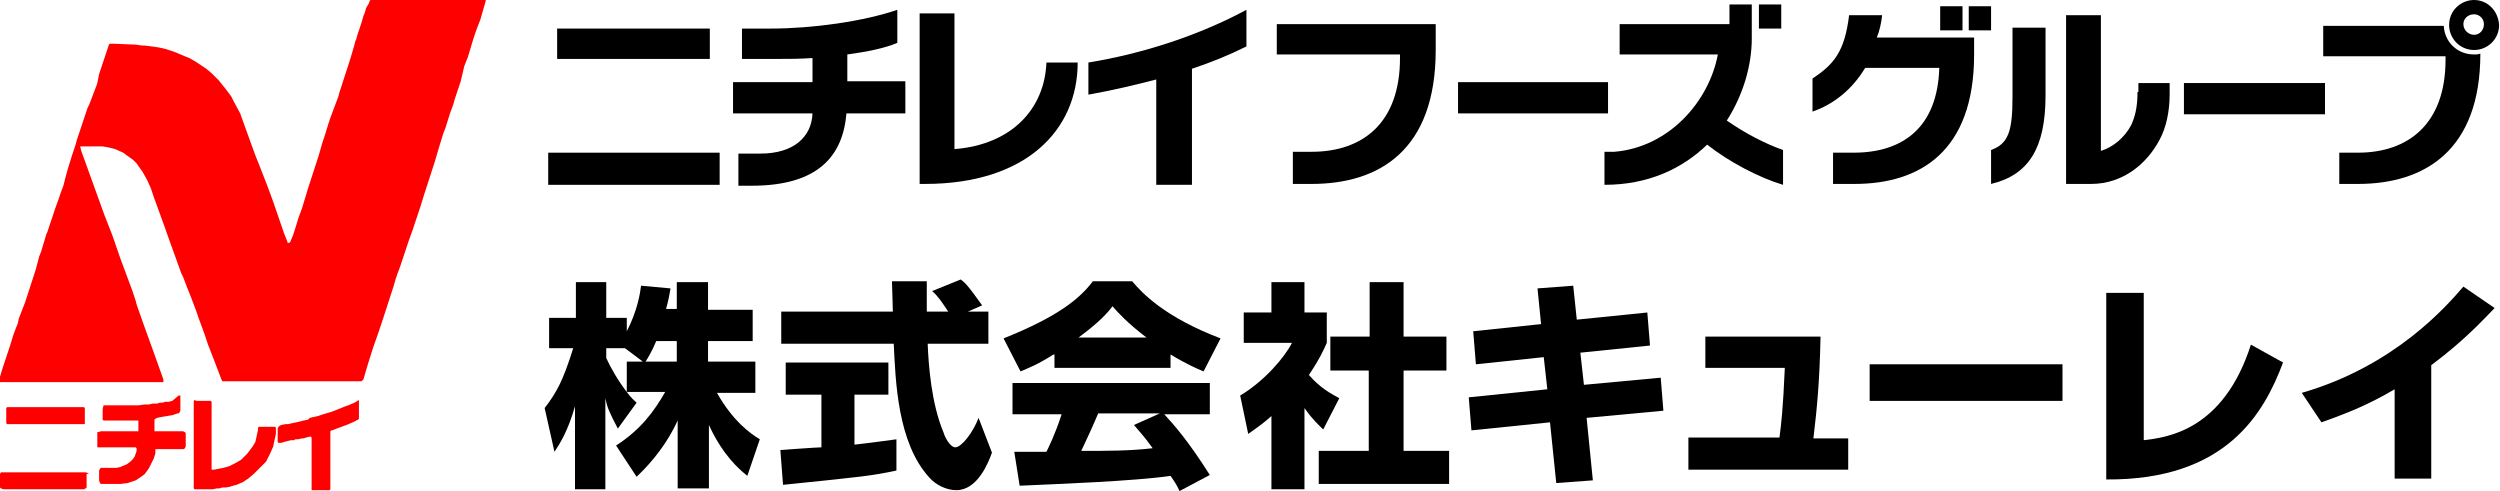
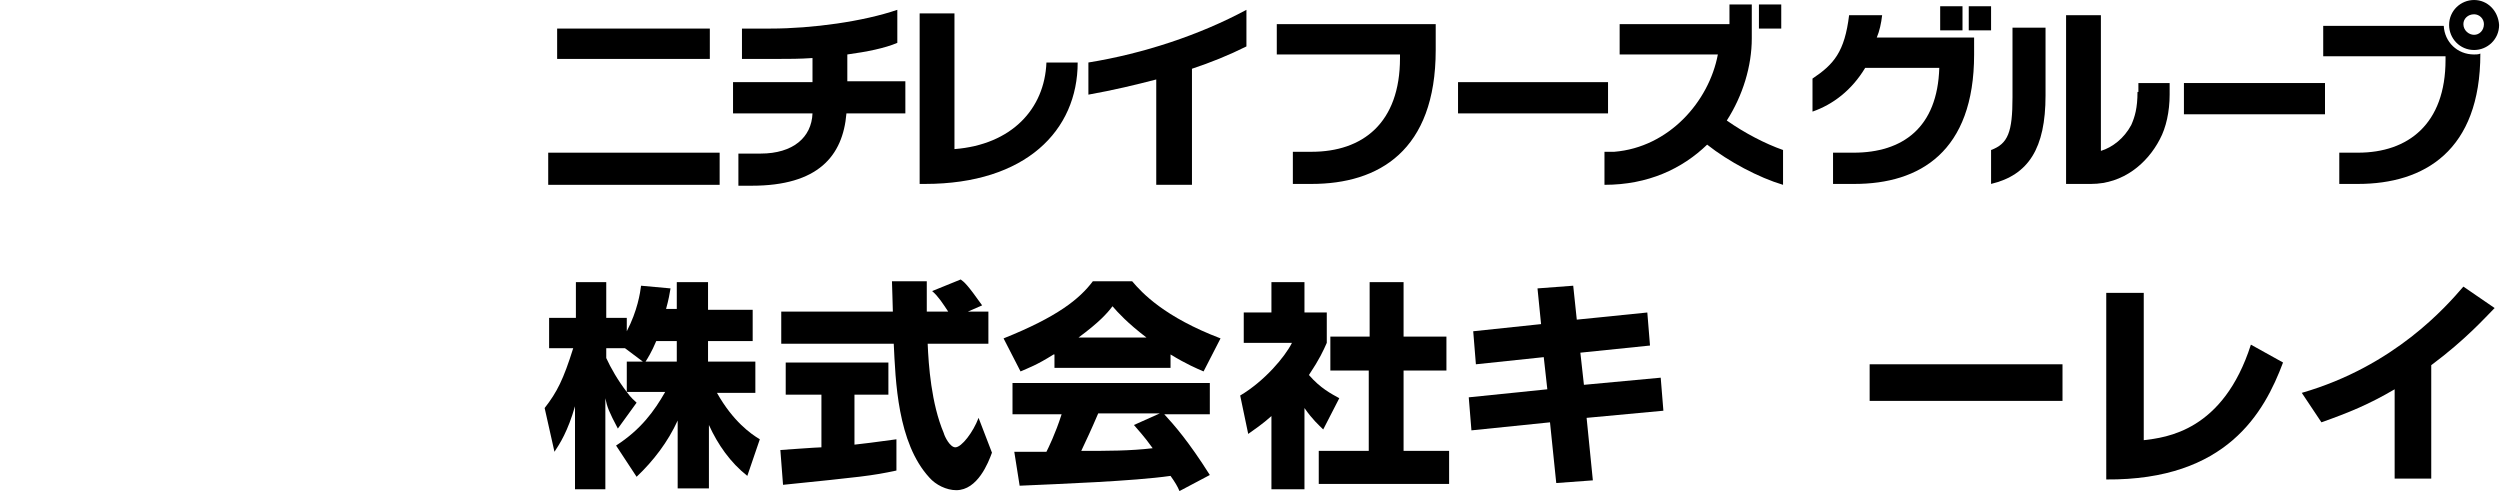
<svg xmlns="http://www.w3.org/2000/svg" version="1.1" id="レイヤー_1" x="0px" y="0px" viewBox="0 0 280 55" style="enable-background:new 0 0 280 55;" xml:space="preserve">
  <style type="text/css">
	.st0{fill:#FF0000;}
</style>
  <g>
    <g>
-       <path d="M203.9,37.7c-0.1,5-0.4,8.1-0.8,11.4h3.9v3.5h-17.9V49h10.2c0.2-1.5,0.4-3.2,0.6-7.8H191v-3.5H203.9z" />
      <path d="M231,40.8v4.1h-21.6v-4.1H231z" />
      <g>
        <path d="M75.8,34.7v-3.1h3.5v3.1h5v3.5h-5v2.3h5.3V44h-4.3c1.8,3.2,3.8,4.6,4.8,5.2l-1.4,4.1c-1.9-1.5-3.3-3.5-4.3-5.7v7.1h-3.5     v-7.6c-1.1,2.4-2.7,4.5-4.6,6.3L69,49.9c2.8-1.8,4.3-3.9,5.5-6h-4.3c0.5,0.7,0.8,0.9,1.1,1.2L69.2,48c-1-1.9-1.2-2.4-1.4-3.4     v10.2h-3.4v-9.3c-0.8,2.8-1.7,4.2-2.3,5.1L61,45.7c1.4-1.8,2.1-3.2,3.2-6.7h-2.7v-3.4h3v-4h3.4v4h2.3v1.5     c1.2-2.3,1.5-4.3,1.6-5.1l3.3,0.3c-0.1,0.6-0.2,1.2-0.5,2.3H75.8z M72,40.5L70,39h-2.1v1.1c0.5,1.1,1.3,2.5,2.3,3.8v-3.4H72z      M75.8,40.5v-2.3h-2.3c-0.5,1.2-1,2-1.2,2.3H75.8z" />
        <path d="M87.4,50.4c0.1,0,4.1-0.3,4.6-0.3v-5.9H88v-3.6h11.5v3.6h-3.8v5.6c2.7-0.3,3.8-0.5,4.7-0.6l0,3.5     c-2.8,0.6-3.9,0.7-12.7,1.6L87.4,50.4z M108.4,34.9h2.3v3.6h-6.8c0.1,2.4,0.4,6.7,1.8,10c0.1,0.4,0.7,1.6,1.3,1.6     c0.7,0,2-1.7,2.6-3.3l1.5,3.9c-0.4,1.1-1.6,4.2-4,4.2c-1.1,0-2.3-0.6-3-1.4c-3.6-3.9-3.8-10.9-4-15H87.5v-3.6H100     c0-0.4-0.1-3.2-0.1-3.4h3.9v3.4h2.4c-0.6-0.9-1.1-1.7-1.8-2.3l3.2-1.3c0.4,0.3,0.7,0.5,2.4,2.9L108.4,34.9z" />
        <path d="M118,39.7c-1.9,1.2-2.8,1.5-3.7,1.9l-1.9-3.7c6-2.4,8.5-4.4,10-6.4h4.4c1.1,1.3,3.6,4,9.9,6.4l-1.9,3.7     c-0.7-0.3-1.9-0.8-3.7-1.9v1.5h-13V39.7z M132.1,55c-0.2-0.5-0.5-1-1-1.7c-4.2,0.6-12.5,0.9-16.9,1.1l-0.6-3.8c0.1,0,3.2,0,3.6,0     c0.2-0.4,1-2,1.7-4.2h-5.5v-3.5h22.1v3.5h-5.1c1.1,1.2,2.7,3,5.1,6.8L132.1,55z M128.4,37.8c-2.1-1.6-3.2-2.8-3.8-3.5     c-0.6,0.8-1.5,1.8-3.8,3.5H128.4z M129.9,46.3H123c-0.9,2.1-1.2,2.7-1.9,4.2c2.9,0,5.5,0,8-0.3c-1-1.4-1.6-2-2.1-2.6L129.9,46.3z     " />
        <path d="M146.1,54.8h-3.7v-8.2c-1,0.9-1.9,1.5-2.6,2l-0.9-4.3c2.7-1.6,5-4.3,5.8-5.9h-5.4v-3.4h3.1v-3.4h3.7v3.4h2.5v3.4     c-0.4,0.9-0.8,1.8-2,3.6c1.3,1.5,2.5,2.1,3.4,2.6l-1.8,3.5c-0.5-0.5-1.2-1.1-2.1-2.4V54.8z M153.4,31.6h3.8v6.1h4.8v3.8h-4.8v9     h5.1v3.7h-14.6v-3.7h5.6v-9H149v-3.8h4.4V31.6z" />
        <path d="M172.2,32.3l4-0.3l0.4,3.8l7.9-0.8l0.3,3.7l-7.8,0.8l0.4,3.6l8.6-0.8l0.3,3.7l-8.6,0.8l0.7,7l-4.1,0.3l-0.7-6.8l-8.8,0.9     l-0.3-3.7l8.8-0.9l-0.4-3.6l-7.6,0.8l-0.3-3.7l7.6-0.8L172.2,32.3z" />
        <path d="M240.1,49.3c2.5-0.3,8.9-1,12-10.7l3.6,2c-2.1,5.6-6.3,13.2-19.8,13.1V32.8h4.2V49.3z" />
        <path d="M272.3,53.6h-4.1v-10c-2.9,1.7-5.1,2.6-8.2,3.7l-2.2-3.3c10.4-3,16.2-9.7,18.1-11.9l3.5,2.4c-1,1-3.2,3.5-7.1,6.4V53.6z" />
      </g>
    </g>
-     <path class="st0" d="M2.5,52.9l-0.2,0l-0.2,0l-0.4,0l-1.2,0l-0.3,0l-0.1,0L0,53.1l0,0.3l0,0.4l0,0.2l0,0.3l0,0.2l0,0.1l0.1,0.1   l0.3,0.1h0.2l0.9,0l0.9,0l0.2,0h0.8l0.3,0l0.4,0l0.7,0l0.2,0l0.3,0l0.6,0h3.5l0.2-0.1l0.1-0.1l0-0.1l0-0.5l0-0.2l0-0.2l0-0.2l0-0.3   L10,53l-0.1,0l-0.3-0.1H9.3l-0.5,0l-2,0H4.1l-0.6,0L2.5,52.9z M0.8,45.6L0.8,45.6l-0.1,0.1l0,0.2l0,1.3l0,0.2l0.1,0.1l0.1,0l0.3,0   h0.5l0.2,0l0.3,0l1.1,0l0.3,0l0.3,0h0.7l1.3,0l0.2,0l0.3,0l0.6,0l0.6,0l0.3,0l0.4,0l0.2,0l0.3,0l0.4,0l0.2,0l0.1,0l0-0.1l0-0.3   v-0.3l0-0.3l0-0.7l0-0.1l-0.1-0.1l-0.2,0H8.5l-0.2,0l-0.3,0l-0.6,0l-0.5,0l-0.3,0l-0.2,0l-0.3,0l-0.2,0l-0.3,0l-0.6,0l-0.2,0   l-0.3,0l-0.3,0H3.2l-0.2,0l-0.3,0l-0.3,0l-0.7,0l-0.3,0L0.8,45.6z M21.8,44.8L21.8,44.8l-0.1,0.1l0,0.1l0,0.9l0,0.2l0,2l0,0.6   l0,0.6l0,0.6l0,0.2l0,0.5l0,0.5v2.1l0,0.2l0,0.4l0,0.4l0,0.4l0,0.1l0.1,0.1l0.1,0l0.7,0l0.7,0l0.5,0l0.5-0.1l0.3,0l0.3-0.1l0.4,0   l0.5-0.1l0.3-0.1l0.4-0.1l0.7-0.3l0.6-0.4l0.6-0.5l0.5-0.5l0.5-0.5l0.4-0.4l0.3-0.6l0.2-0.4l0.3-0.7l0.1-0.5l0.2-0.9l0-0.6l0-0.1   l-0.1-0.1l-0.2,0l-1,0l-0.5,0L29,47.8l-0.1,0.1l0,0.2l-0.1,0.5l-0.2,0.9L28.3,50L28,50.4l-0.3,0.4L27.5,51l-0.1,0.1L27,51.5   l-0.7,0.4l-0.6,0.3l-0.3,0.1l-0.4,0.1l-0.5,0.1l-0.5,0.1l-0.2,0l-0.1,0l0,0l0-0.1l0-1l0-0.3l0-0.5l0-0.6v-0.4l0-1.6l0-0.7l0-0.9   l0-1.4l0-0.1l-0.1-0.1l-0.1,0l-0.4,0l-0.9,0l-0.2,0L21.8,44.8L21.8,44.8z M40.2,44.8l-0.5,0.3L39,45.4l-0.3,0.1l-1.5,0.6l-1,0.3   l-0.6,0.2l-0.9,0.2L34.5,47l-0.5,0.1l-0.8,0.2l-0.5,0.1l-0.4,0.1l-0.3,0l-0.5,0.1l-0.2,0.1l-0.1,0.1l-0.1,0.2l0,0.7v0.7l0,0.1   l0.1,0.1l0.1,0h0.2l0.3-0.1l0.8-0.2l0.3,0l0.2-0.1l0.3,0l0.4-0.1l0.2,0l0.3-0.1l0.4-0.1l0.1,0l0.1,0.1l0,0.1l0,1l0,1.7l0,1l0,0.3   l0,0.5l0,0.4l0,0.5l0,0.3l0,0.1l0.1,0l0.6,0l1.2,0l0.1,0l0.1-0.1l0-0.1l0-1.3l0-0.5v-3.4l0-1.2l0.1-0.1l0.1,0l0.5-0.2l1.1-0.4   l0.7-0.3l0.6-0.3l0.1-0.1l0-0.1l0-0.6l0-0.6l0-0.3l0-0.2v-0.2l0-0.1l-0.1,0l-0.1,0L40.2,44.8z M19.3,44.9l-0.4,0.1L18.7,45l-0.2,0   l-0.3,0.1l-0.3,0l-0.3,0.1l-0.5,0l-0.4,0.1l-0.3,0l-0.2,0l-0.7,0.1l-0.2,0l-0.4,0l-0.5,0l-0.3,0l-0.4,0l-0.3,0l-0.6,0l-0.7,0   l-0.3,0l-0.1,0l-0.1,0l-0.1,0.4l0,0.2l0,0.9l0,0.1l0.1,0.1l0.4,0l0.6,0l0.4,0l0.8,0l1.2,0h0.3l0.1,0l0.1,0l0,0.1l0,0.3l0,0.5l0,0.2   l0,0.1l-0.1,0l-0.2,0l-0.8,0h-0.9l-0.5,0l-0.2,0l-0.3,0h-0.5l-0.4,0l-0.3,0l-0.3,0.1l-0.1,0l0,0.1l0,0.2l0,1.1l0,0.2l0,0.1l0.1,0   l0.2,0l1,0l1.7,0h0.2l0.4,0l0.4,0l0.2,0l0.1,0l0.1,0.1l0,0.1v0.2l-0.1,0.3l-0.1,0.3l-0.2,0.3l-0.3,0.3l-0.4,0.3l-0.5,0.2l-0.2,0.1   l-0.5,0.1l-0.3,0H12l-0.4,0l-0.2,0l-0.1,0l-0.1,0.1l-0.1,0.2l0,0.9l0,0.2l0.1,0.3l0.1,0.1l0.1,0l0.2,0l0.4,0l0.2,0l0.6,0l0.4,0   l0.3,0l0.8-0.1l0.9-0.3l0.6-0.4l0.4-0.3l0.3-0.4l0.2-0.3l0.2-0.4l0.3-0.6l0.2-0.6l0-0.3l0-0.1l0-0.1l0.1,0l0.7,0l0.8,0l0.8,0l0.7,0   l0.1,0l0.1-0.1l0.1-0.2l0-0.3l0-1.1l0-0.1l-0.1-0.1l-0.2-0.1l-0.5,0l-0.4,0l-0.9,0l-0.6,0l-0.5,0l-0.2,0l-0.1,0l0-0.1l0-0.3l0-0.3   l0-0.3l0-0.2l0-0.1l0.1-0.1l0.2-0.1l0.5-0.1l1.2-0.2l0.6-0.2l0.1,0l0.1-0.1l0.1-0.2l0-0.7l0-0.2v-0.2l0-0.2l0-0.2l0-0.1l0-0.1   l-0.1,0l-0.1,0L19.3,44.9z M53,0l-0.6,0l-1.1,0h-2.7l-0.5,0l-0.8,0l-0.7,0h-0.9l-0.9,0l-0.5,0l-1.2,0l-0.9,0l-0.7,0l-0.1,0.1   l-0.1,0.3L41,0.9l-0.1,0.4l-0.2,0.5l-0.2,0.7L40,4l-0.1,0.4l-0.1,0.2L39.7,5l-0.2,0.7l-0.3,1l-1.2,3.7l-0.1,0.4L37,13.2l-0.2,0.6   l-0.4,1.3L36.1,16l-0.4,1.4l-1.2,3.7l-0.3,1l-0.4,1.3l-0.3,0.8l-0.1,0.3l-0.4,1.3l-0.2,0.6l-0.3,0.7l-0.1,0.1l-0.1,0l-0.1,0l0-0.1   l-0.4-1l-0.1-0.3l-1.1-3.2l-0.7-1.9L29,18.4l-0.4-1l-1.2-3.3l-0.5-1.4l-0.7-1.3l-0.3-0.6L25.3,10l-0.8-1l-0.8-0.8l-0.6-0.5   l-1.2-0.8l-0.7-0.4l-0.5-0.2l-1.2-0.5l-0.9-0.3l-0.9-0.2l-1.5-0.2l-0.3,0L15.2,5l-2.4-0.1l-0.4,0l-0.1,0l-0.1,0.1l-0.1,0.3l-1,3   L11,8.8l-0.1,0.5l-0.1,0.3L10,11.7l-0.2,0.4l-0.7,2.1l-0.5,1.5l-0.1,0.4l-0.4,1.2l-0.5,1.6L7.3,20l-0.1,0.4l-0.1,0.4l-0.3,0.8   l-0.2,0.6l-0.4,1.1l-0.7,2.1l-0.2,0.6l-0.1,0.2l-0.6,2l-0.2,0.5L4,30.2l-1.2,3.7l-0.2,0.5l-0.5,1.3l-0.1,0.5l-0.2,0.5l-0.3,0.8   l-0.4,1.3l-0.8,2.4l-0.3,1L0,42.6l0,0.1l0,0.1l0.1,0l0.2,0l2.3,0l1.5,0l0.4,0l0.3,0l0.3,0l0.3,0l0.4,0l1.9,0l3.8,0l3.9,0l0.4,0   l0.6,0h0.6l1,0l0.2,0l0.1,0l0-0.1l0-0.1l0-0.1l-1-2.8l-1.3-3.6l-0.7-2l-0.1-0.4l-0.4-1.2L13.5,29l-0.9-2.6l-0.9-2.3l-1.3-3.6   l-1.3-3.6L9,16.5l0-0.1l0.1,0l0.1,0l1.4,0l0.9,0l0.6,0.1l0.8,0.2l0.9,0.4l0.4,0.3l0.7,0.5l0.4,0.4l0.7,1l0.5,0.9l0.4,0.9l0.3,0.9   l0.4,1.1l0.8,2.2L19,27l1.3,3.6l0.2,0.4l0.5,1.3l0.4,1l0.6,1.6l0.1,0.3l0.1,0.3l0.7,1.9l0.4,1.2l0.7,1.8l0.8,2.1l0.1,0.2l0.1,0   l0.2,0l2,0l0.4,0l0.5,0l0.7,0l0.4,0h3.1l0.5,0l1,0h0.7l1.1,0l0.4,0l0.7,0l0.5,0l1.6,0h1.4l0.3,0l0.1-0.1l0.1-0.1l0.5-1.7l0.6-1.9   l0.6-1.7l0.5-1.5l1.2-3.7l0.2-0.7l0.2-0.6l0.3-0.8l1-3l0.4-1.1l0.3-0.9l0.6-1.8l0.4-1.3l1.2-3.7l0.5-1.7l0.4-1.3l0.1-0.3l0.2-0.5   l0.5-1.6l0.4-1.1l0.1-0.4l0.7-2.1L52,7.4l0.2-0.5l0.2-0.5L53,4.4l0.3-0.9l0.3-0.8l0.2-0.5l0.6-2.1l0-0.1l0-0.1l-0.1,0L53,0z" />
    <g>
      <rect x="62.4" y="3.2" width="17.1" height="3.4" />
      <rect x="61.4" y="17.1" width="19.2" height="3.6" />
      <path d="M94.9,6.1c2.2-0.3,4.2-0.7,5.6-1.3V1.1C96.7,2.4,91,3.2,86.3,3.2h-3.2v3.4h4c1.2,0,2.5,0,3.9-0.1v2.7h-8.9v3.5H91    c-0.1,2.7-2.2,4.5-5.8,4.5h-2.5v3.6h1.5c7.4,0,10.2-3.3,10.6-8.1h6.6V9.1h-6.5V6.1z" />
      <path d="M106.9,16.7V1.5H103v19.1h0.6c11.3,0,17.1-6,17.1-13.6h-3.5C117,12.2,113.3,16.2,106.9,16.7z" />
      <path d="M121.9,10.6c2.8-0.5,5.3-1.1,7.6-1.7v11.8h4v-13c2.1-0.7,4.1-1.5,6.1-2.5V1.1c-5.2,2.8-11.5,4.9-17.7,5.9V10.6z" />
      <rect x="163.3" y="9.2" width="16.8" height="3.5" />
      <rect x="197" y="0.5" width="2.5" height="2.7" />
      <path d="M143,6.1h13.8v0.4c0,7.3-4.2,10.5-9.9,10.5h-2.1v3.6h2.1c7.5,0,13.9-3.7,13.9-15V2.7H143V6.1z" />
      <path d="M196.2,4.3V3.2V2.7V0.5h-2.5v2.2h-12.3v3.4l11,0c-1,5.3-5.5,10.4-11.6,10.9h-1.1v3.7c4.9,0,8.7-1.8,11.5-4.5    c2.4,1.9,5.8,3.7,8.5,4.5v-3.9c-2-0.7-4.3-1.9-6.3-3.3C195.2,10.7,196.2,7.4,196.2,4.3z" />
      <path d="M239.4,10.3c0,1.8-0.3,2.8-0.7,3.7c-0.8,1.5-2.1,2.5-3.4,2.9V1.7h-3.9v18.9h2.8c3.6,0,6.3-2.3,7.7-5    c0.7-1.3,1.1-3.1,1.1-5V9.3h-3.5V10.3z" />
      <path d="M210.8,1.7h-3.7c-0.5,4.1-1.7,5.5-4.1,7.1v3.7c2.3-0.8,4.4-2.4,5.9-4.9h8.3c-0.2,6.7-4.1,9.5-9.6,9.5h-2.3v3.5h2.4    c7.3,0,13.4-3.6,13.4-14.5V4.2h-10.9C210.5,3.5,210.7,2.6,210.8,1.7z" />
      <rect x="244.6" y="9.3" width="15.8" height="3.5" />
      <rect x="217.3" y="0.7" width="2.5" height="2.7" />
      <rect x="220.5" y="0.7" width="2.5" height="2.7" />
      <path d="M225.4,10.9c0,3.9-0.5,5.2-2.4,5.9v3.8c4.2-1,6.1-4,6.1-9.9V3.1h-3.7V10.9z" />
      <path d="M273.7,2.9h-13.5v3.4h13.7v0.4c0,7.2-4.2,10.4-9.8,10.4H262v3.5h2.1c7.4,0,13.7-3.7,13.7-14.6c-0.2,0.1-0.5,0.1-0.7,0.1    C275.2,6.1,273.8,4.7,273.7,2.9z" />
      <path d="M277.1,0c-1.5,0-2.8,1.2-2.8,2.8c0,1.5,1.2,2.8,2.8,2.8c1.5,0,2.8-1.2,2.8-2.8C279.8,1.2,278.6,0,277.1,0z M277.1,3.9    c-0.6,0-1.2-0.5-1.2-1.2c0-0.6,0.5-1.1,1.2-1.1c0.6,0,1.1,0.5,1.1,1.1C278.2,3.4,277.7,3.9,277.1,3.9z" />
    </g>
  </g>
</svg>